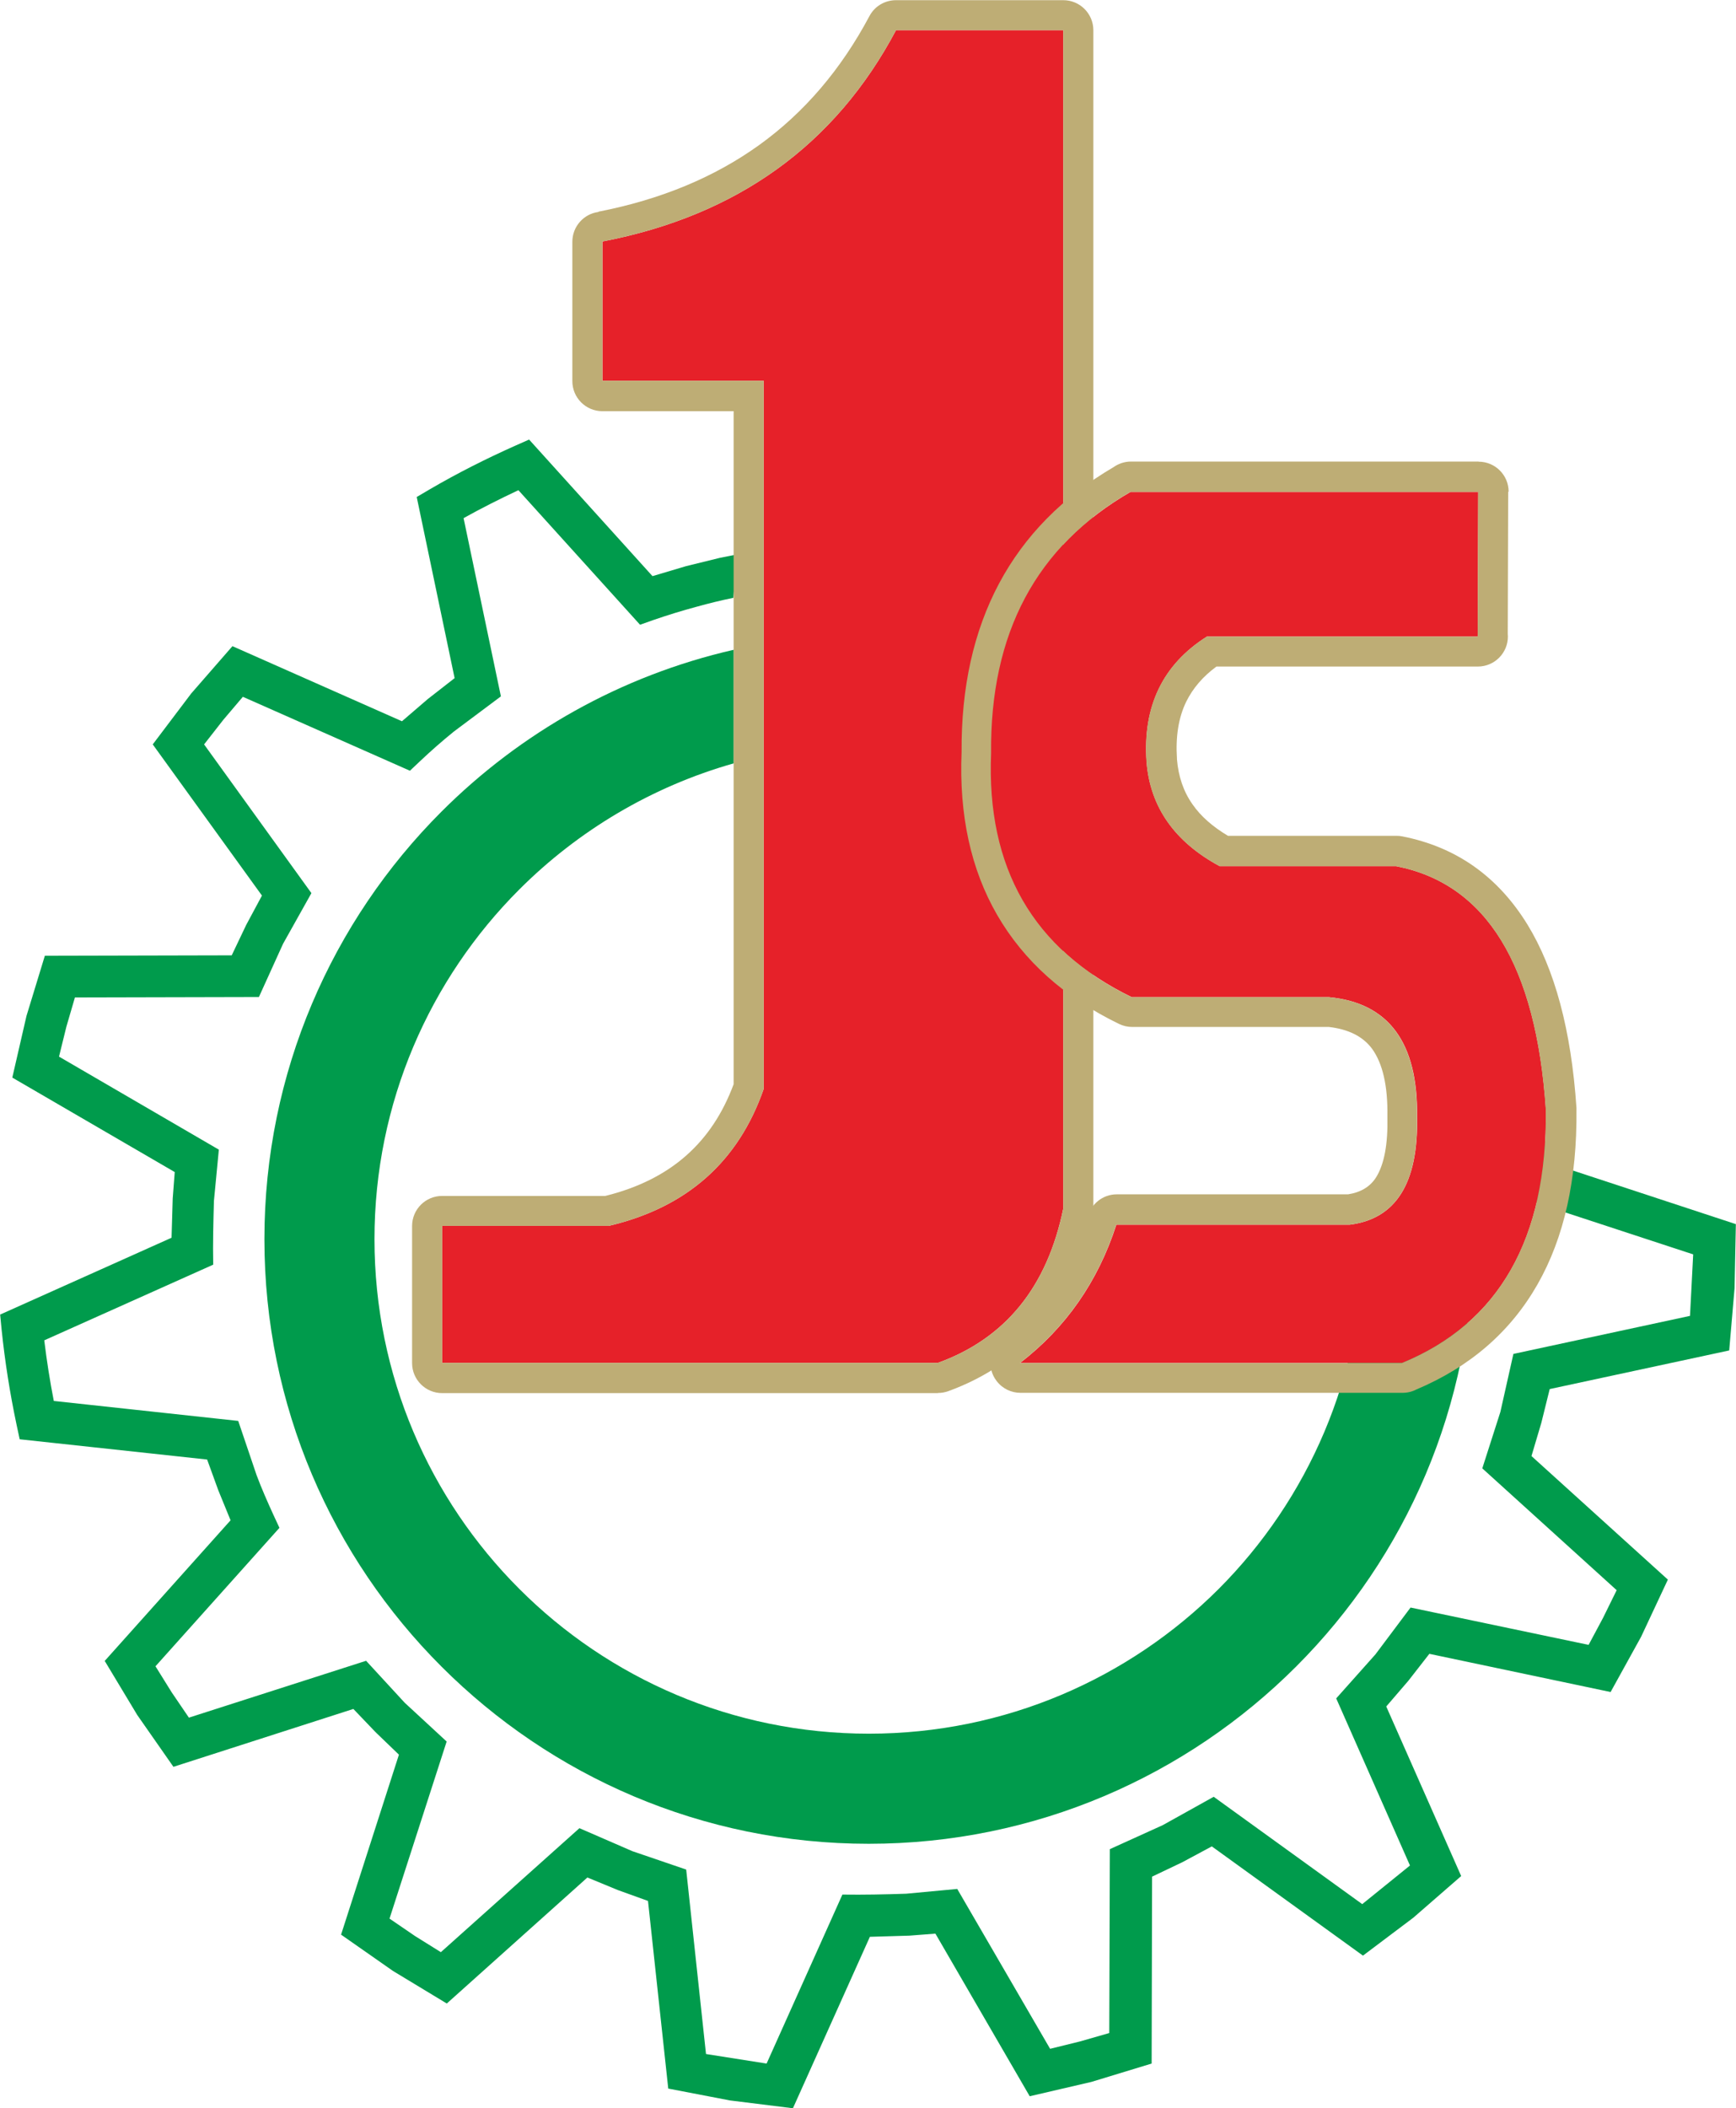
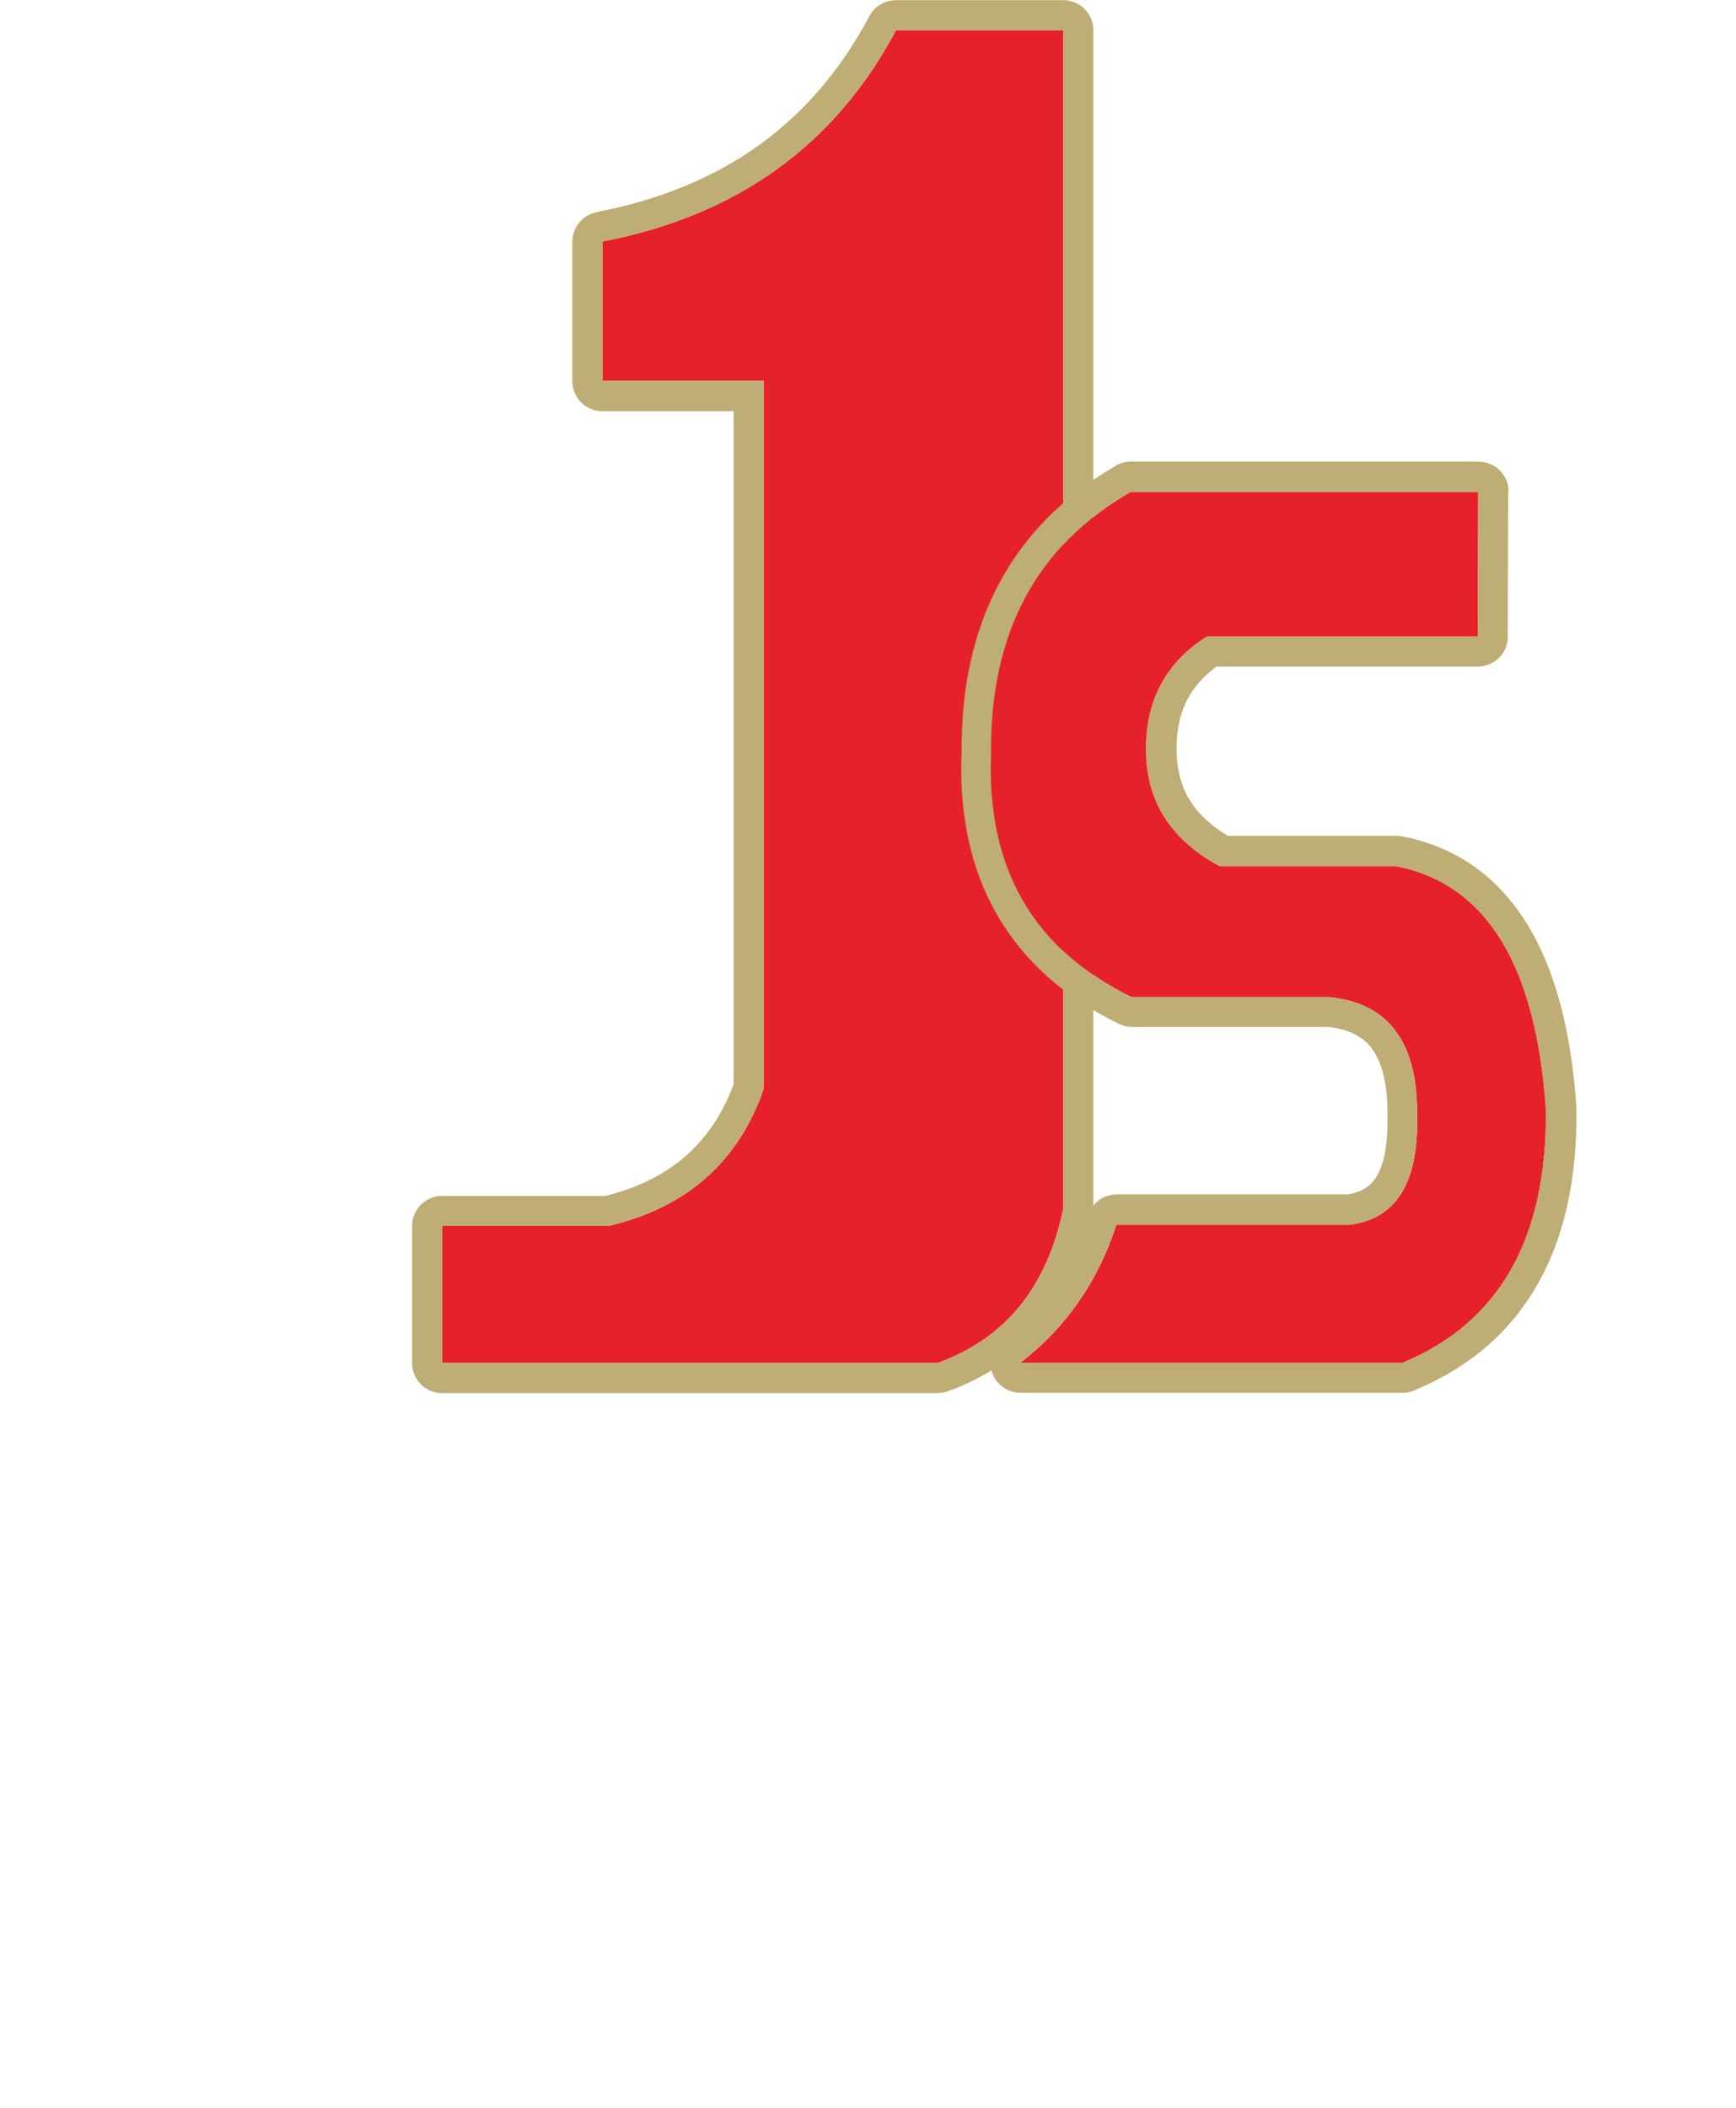
<svg xmlns="http://www.w3.org/2000/svg" xml:space="preserve" width="17.297mm" height="21mm" version="1.1" style="shape-rendering:geometricPrecision; text-rendering:geometricPrecision; image-rendering:optimizeQuality; fill-rule:evenodd; clip-rule:evenodd" viewBox="0 0 120.02 145.71">
  <defs>
    <style type="text/css">
   
    .fil1 {fill:#E62129}
    .fil2 {fill:#BEAD75}
    .fil0 {fill:#009B4C;fill-rule:nonzero}
   
  </style>
  </defs>
  <g id="图层_x0020_1">
    <g id="_2264106720240">
-       <path class="fil0" d="M107.79 79.01l0.21 1.65 12.01 3.95 -0.09 4.43 -0.37 4.3 -12.41 2.67 -0.58 2.34 -0.68 2.29 9.43 8.54 -1.85 3.95 -2.11 3.82 -12.53 -2.64 -1.45 1.86 -1.53 1.78 5.18 11.72 -3.31 2.88 -3.48 2.62 -10.45 -7.55 -2.05 1.1 -2.08 0.99 -0.03 12.92 -4.17 1.27 -4.26 0.99 -6.52 -11.24 -1.81 0.14 -2.72 0.08 -5.32 11.85 -4.35 -0.54 -4.27 -0.82 -1.4 -12.97 -2.08 -0.75 -2.11 -0.87 -9.72 8.71 -3.72 -2.25 -3.59 -2.51 4 -12.44 -1.61 -1.55 -1.54 -1.61 -12.44 4 -2.5 -3.58 -2.25 -3.74 8.7 -9.72 -0.85 -2.08 -0.77 -2.12 -12.96 -1.4 -0.22 -1.03c-0.45,-2.13 -0.8,-4.33 -1.03,-6.56l-0.1 -1.03 11.85 -5.31 0.08 -2.71 0.14 -1.83 -11.23 -6.53 0.98 -4.26 1.27 -4.16 12.92 -0.03 1 -2.1 1.09 -2.03 -7.55 -10.45 2.66 -3.52 2.85 -3.27 11.72 5.19 1.78 -1.53 1.86 -1.45 -2.62 -12.52 0.9 -0.53c1.9,-1.11 3.88,-2.11 5.92,-3.02l0.95 -0.42 8.53 9.44 2.32 -0.69 2.32 -0.57 1.25 -0.25 -0.3 3.01c-0.84,0.17 -1.69,0.38 -2.52,0.61 -1.05,0.28 -2.07,0.6 -3.03,0.93l-0.9 0.32 -8.41 -9.3c-1.28,0.6 -2.55,1.24 -3.79,1.93l2.58 12.32 -3.25 2.43c-0.79,0.64 -1.58,1.33 -2.34,2.05l-0.7 0.66 -11.55 -5.11 -1.35 1.59 -1.33 1.7 7.42 10.28 -1.96 3.5 -1.67 3.68 -12.72 0.03 -0.59 2.02 -0.51 2.07 11.05 6.43 -0.34 3.55c-0.04,1.49 -0.08,2.91 -0.05,4.4l-11.68 5.23c0.17,1.4 0.39,2.81 0.66,4.19l12.75 1.38 1.27 3.75c0.34,0.91 0.75,1.84 1.18,2.78l0.4 0.86 -8.57 9.57 1.12 1.8 1.19 1.75 12.25 -3.93 2.67 2.9 2.9 2.68 -3.95 12.24 1.77 1.21 1.78 1.11 9.58 -8.57 3.66 1.59 3.72 1.27 1.37 12.75 4.19 0.66 5.24 -11.68c1.49,0.02 2.91,-0.01 4.41,-0.06l3.53 -0.33 6.42 11.05 2.07 -0.51 2.02 -0.58 0.04 -12.71 3.66 -1.66 3.52 -1.96 10.27 7.42 3.3 -2.67 -5.1 -11.55 2.71 -3.04 2.43 -3.24 12.31 2.58 1 -1.87 0.94 -1.91 -9.29 -8.42 1.25 -3.9 0.9 -4.01 12.21 -2.63 0.22 -4.25 -11.83 -3.88 -0.42 -3.8 2.93 0zm-5.94 6.64c0.35,2.16 0,-2.26 0,0 0,11.53 -4.68,21.98 -12.24,29.54 -7.57,7.57 -18.03,12.25 -29.55,12.25 -11.53,0 -21.97,-4.68 -29.53,-12.24 -7.57,-7.56 -12.25,-18.02 -12.25,-29.55 0,-11.53 4.68,-21.99 12.24,-29.55 5.46,-5.46 12.42,-9.41 20.21,-11.19l0 7.85c-5.68,1.61 -10.77,4.66 -14.83,8.72 -6.18,6.18 -10.01,14.73 -10.01,24.17 0,9.44 3.83,17.99 10.01,24.17 6.17,6.18 14.73,10.01 24.17,10.01 9.44,0 18,-3.83 24.18,-10 6.17,-6.18 10,-14.74 10,-24.18 0,-2.27 0.42,2.15 0,0l7.61 0z" />
      <path class="fil1" d="M41.65 16.69c9.31,-1.79 16.08,-6.66 20.3,-14.61l11.56 0 0 81.45c-1.11,5.42 -4,8.98 -8.67,10.67l-34.27 0 0 -9.47 11.52 0c5.39,-1.27 8.96,-4.43 10.71,-9.47l0 -48.94 -11.15 0 0 -9.63z" />
      <path class="fil2" d="M41.37 14.63c4.31,-0.84 8.02,-2.38 11.12,-4.61 3.11,-2.24 5.65,-5.21 7.62,-8.91 0.37,-0.7 1.09,-1.1 1.84,-1.1l11.56 -0c1.15,0 2.08,0.93 2.08,2.08l0 81.45c0,0.21 -0.03,0.41 -0.09,0.6 -0.63,2.96 -1.76,5.44 -3.38,7.44 -1.69,2.08 -3.88,3.6 -6.57,4.58 -0.23,0.08 -0.47,0.12 -0.71,0.12l0 0.01 -34.27 0c-1.15,0 -2.08,-0.93 -2.08,-2.08l0 -9.47c0,-1.15 0.93,-2.08 2.08,-2.08l11.28 0c2.26,-0.56 4.12,-1.49 5.59,-2.79 1.44,-1.27 2.53,-2.91 3.28,-4.93l0 -46.52 -9.07 0c-1.15,0 -2.08,-0.93 -2.08,-2.08l0 -9.63c0,-1.06 0.79,-1.93 1.8,-2.06zm0.28 2.06c9.31,-1.79 16.08,-6.66 20.3,-14.61l11.56 0 0 81.45c-1.11,5.42 -4,8.98 -8.67,10.67l-34.27 0 0 -9.47 11.52 0c5.39,-1.27 8.96,-4.43 10.71,-9.47l0 -48.94 -11.15 0 0 -9.63z" />
      <path class="fil1" d="M102.16 43.99l0.04 -9.99 -24.04 0c-6.5,3.75 -9.71,9.76 -9.63,18.06 -0.33,7.93 2.91,13.55 9.71,16.86l13.63 0c4.14,0.39 6.17,3.14 6.1,8.26 0.1,4.58 -1.45,7.07 -4.66,7.47l-16.13 0c-1.27,3.93 -3.49,7.12 -6.66,9.56l26.41 0c6.72,-2.76 10.04,-8.6 9.95,-17.49 -0.67,-10.02 -4.12,-15.63 -10.35,-16.85l-12.2 0c-3.12,-1.68 -4.81,-4.09 -5.06,-7.21 -0.27,-3.84 1.12,-6.73 4.17,-8.66l18.7 0z" />
      <path class="fil2" d="M102.16 43.99l0.03 -9.99 -24.04 0c-6.5,3.75 -9.71,9.76 -9.63,18.06 -0.33,7.93 2.91,13.55 9.71,16.86l13.63 0c4.14,0.39 6.17,3.14 6.1,8.26 0.11,4.58 -1.45,7.07 -4.66,7.47l-16.13 0c-1.27,3.93 -3.49,7.12 -6.66,9.56l26.41 0c6.72,-2.76 10.04,-8.6 9.95,-17.49 -0.67,-10.02 -4.12,-15.63 -10.35,-16.85l-12.2 0c-3.12,-1.68 -4.81,-4.09 -5.06,-7.21 -0.27,-3.84 1.12,-6.73 4.17,-8.66l18.7 0zm2.11 -9.99l-0.03 9.81 0.01 0.18c0,1.15 -0.93,2.08 -2.08,2.08l-18.07 0c-0.94,0.69 -1.63,1.5 -2.09,2.43 -0.53,1.09 -0.74,2.4 -0.64,3.93l0 0.05c0.1,1.19 0.45,2.23 1.08,3.12 0.57,0.82 1.39,1.54 2.45,2.17l11.66 0c0.13,0 0.26,0.01 0.4,0.04 3.71,0.73 6.59,2.76 8.64,6.09 1.9,3.1 3.03,7.32 3.39,12.67l-0 0 0 0.12c0.05,4.82 -0.85,8.85 -2.69,12.08 -1.87,3.28 -4.66,5.7 -8.38,7.27 -0.29,0.15 -0.61,0.23 -0.96,0.23l-26.41 0 0 -0c-0.62,-0 -1.24,-0.28 -1.65,-0.82 -0.7,-0.91 -0.52,-2.21 0.39,-2.91 1.41,-1.08 2.61,-2.33 3.6,-3.75 0.97,-1.39 1.74,-2.94 2.3,-4.64 0.22,-0.92 1.04,-1.6 2.02,-1.6l15.99 0c0.89,-0.14 1.53,-0.53 1.94,-1.18 0.56,-0.9 0.82,-2.29 0.78,-4.16l0 -0.07c0.03,-2.1 -0.33,-3.64 -1.06,-4.65 -0.63,-0.85 -1.62,-1.35 -2.99,-1.51l-13.6 0c-0.31,-0 -0.62,-0.07 -0.91,-0.21 -3.78,-1.84 -6.58,-4.35 -8.42,-7.53 -1.82,-3.15 -2.64,-6.91 -2.46,-11.26 -0.03,-4.46 0.83,-8.34 2.59,-11.65 1.76,-3.3 4.4,-5.98 7.91,-8.04 0.34,-0.24 0.76,-0.39 1.21,-0.39l24.04 0 0 0.01c1.14,0 2.07,0.93 2.07,2.07z" />
    </g>
  </g>
</svg>